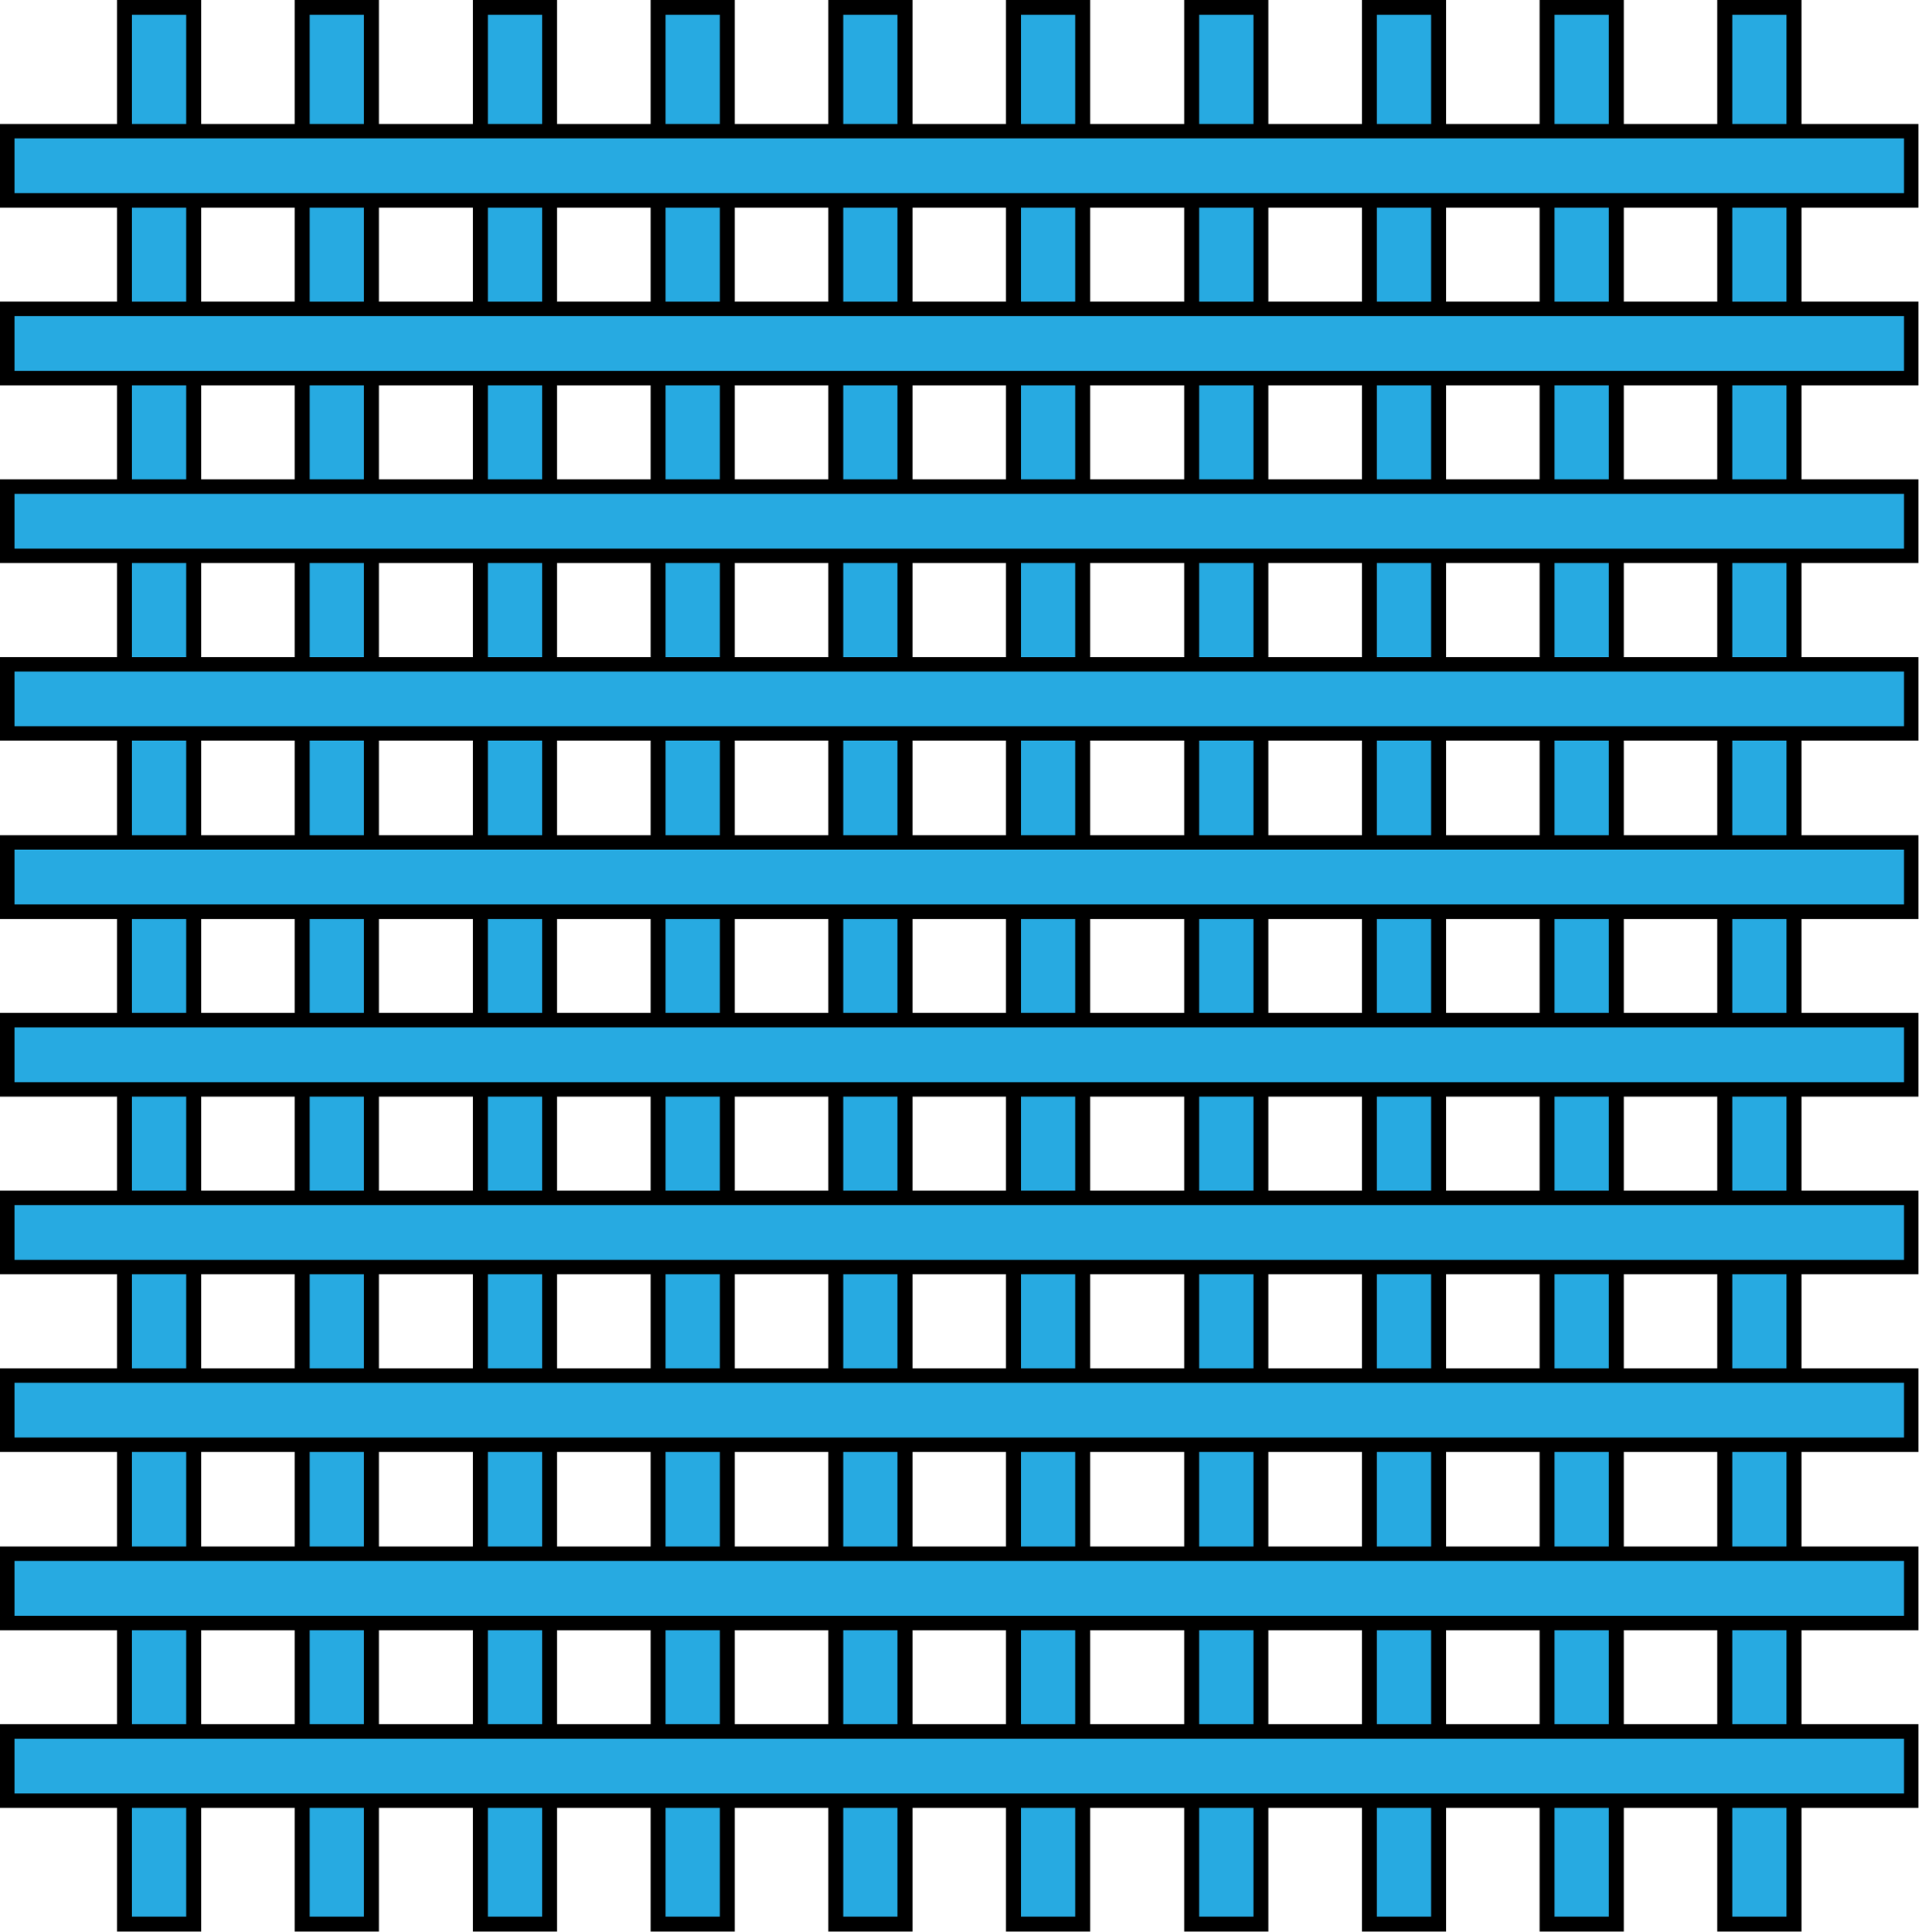
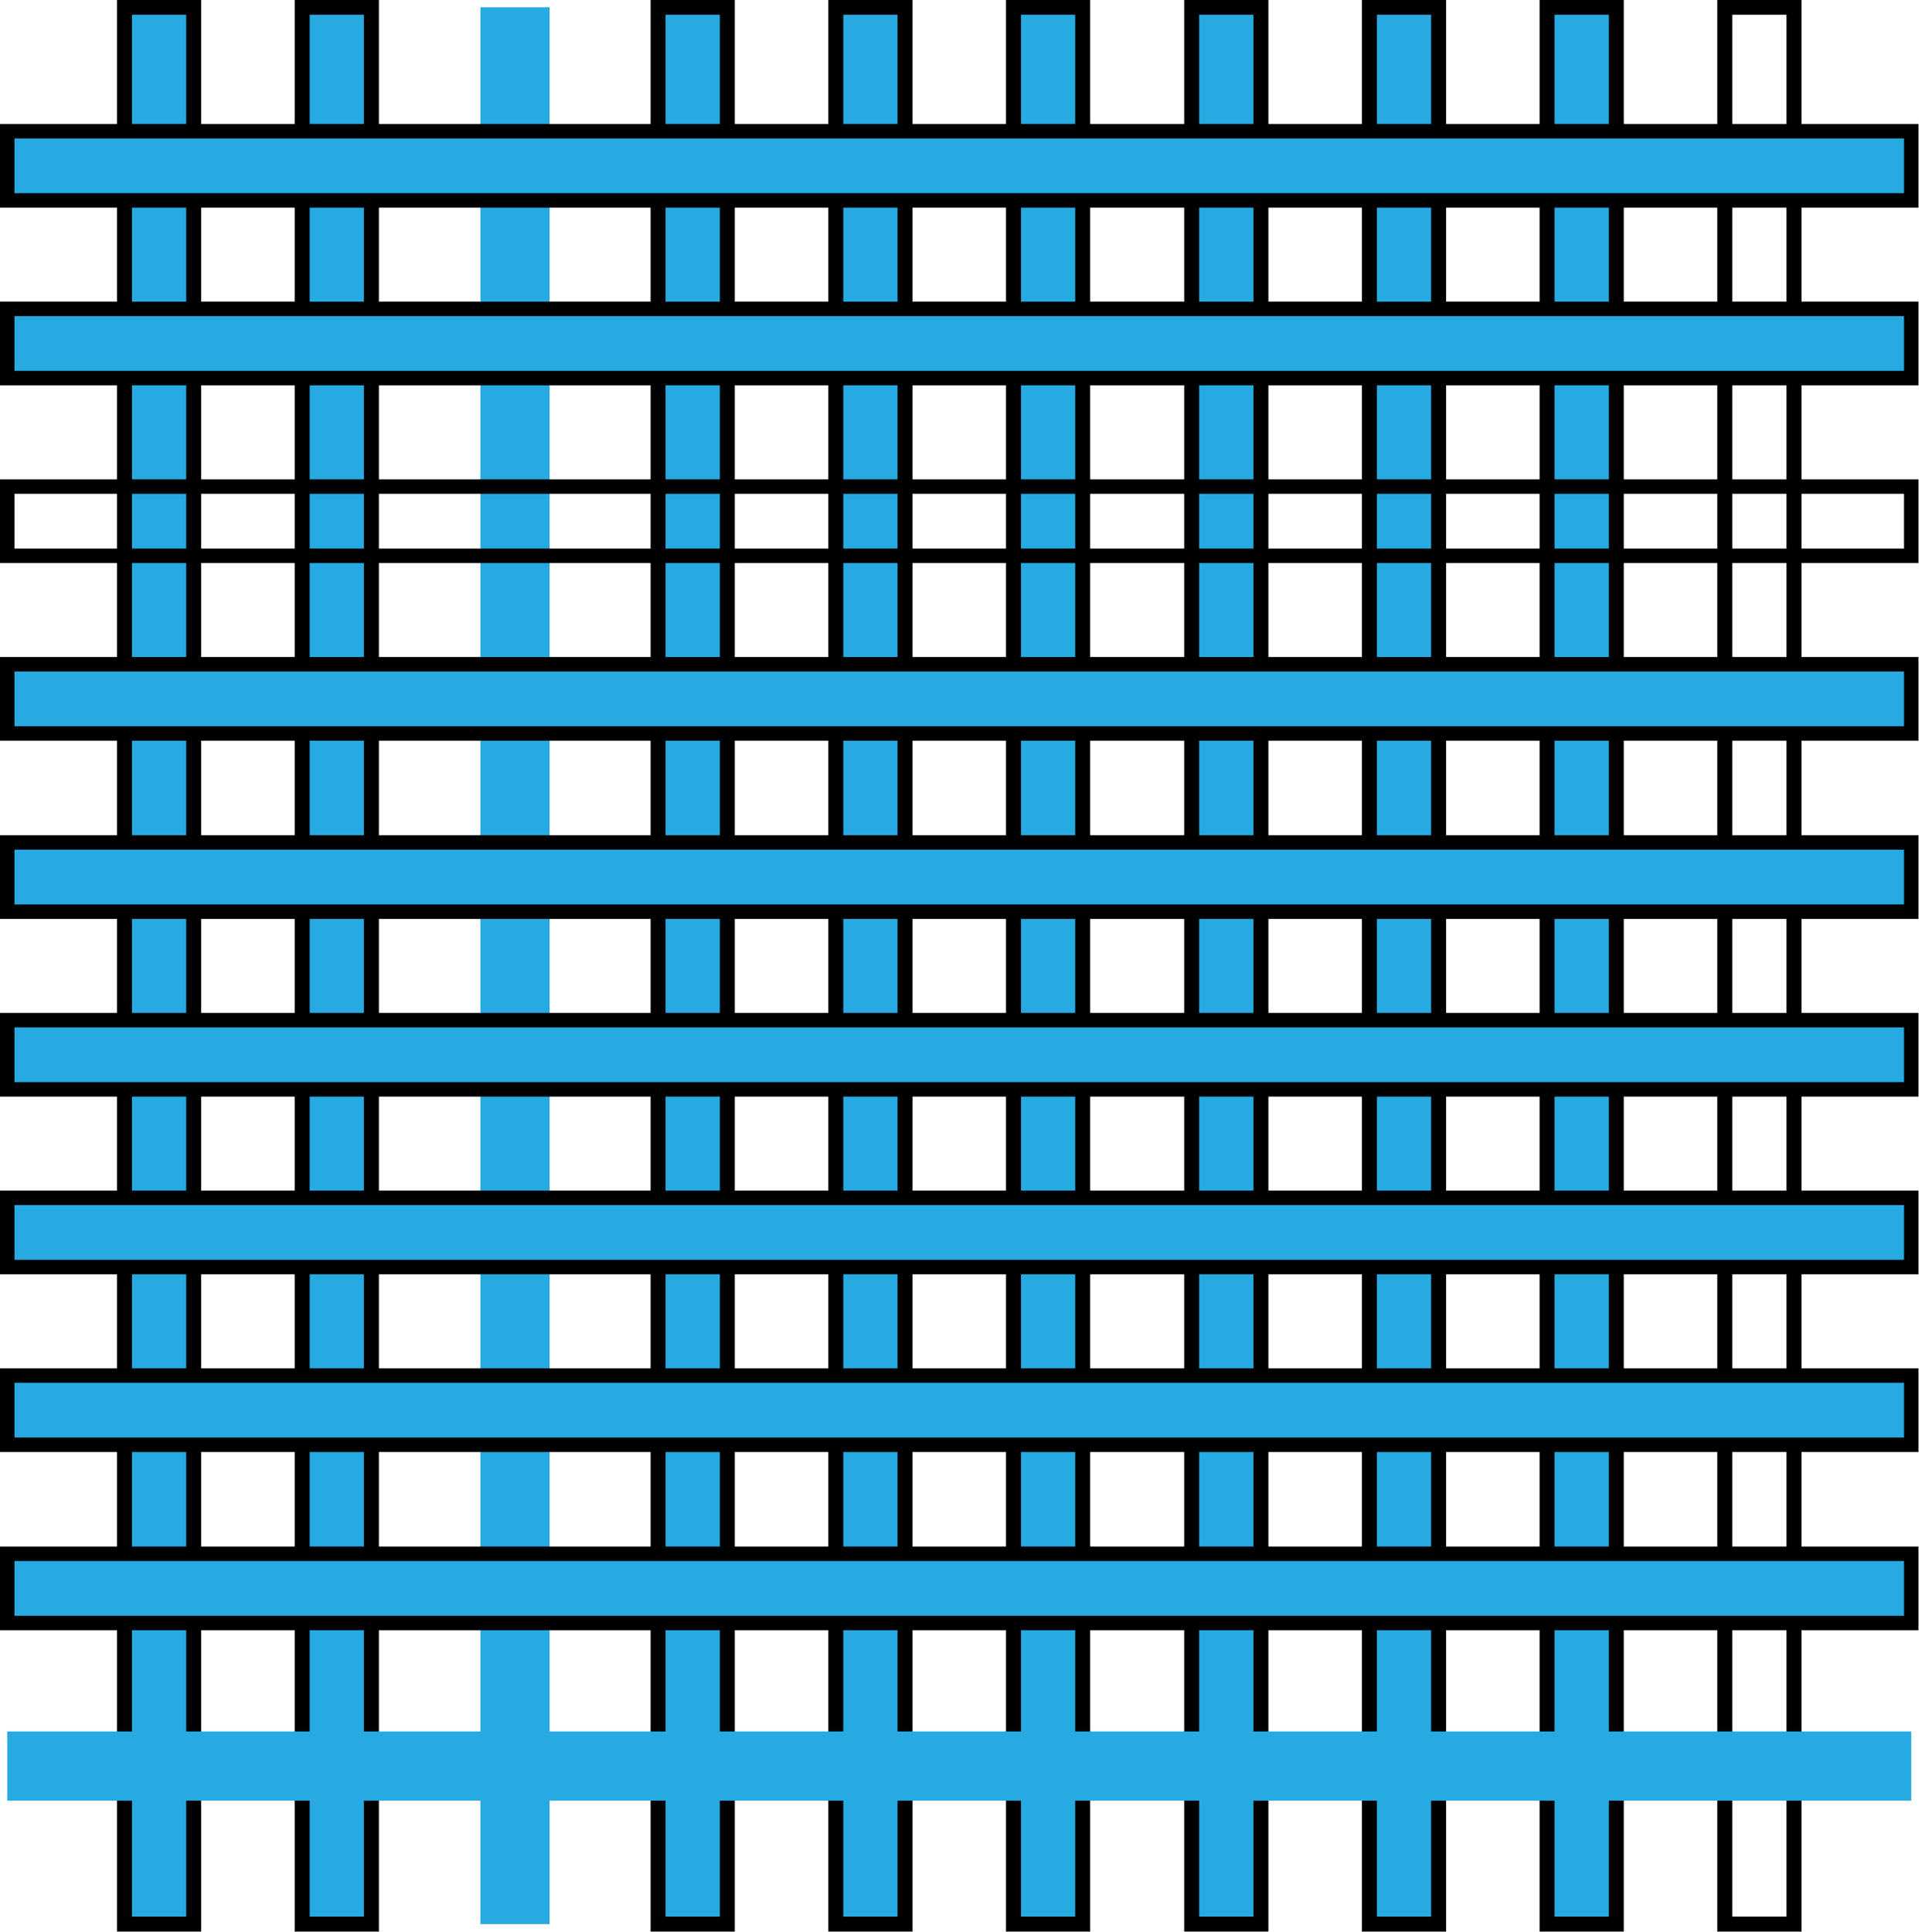
<svg xmlns="http://www.w3.org/2000/svg" id="Layer_2" data-name="Layer 2" viewBox="0 0 37.15 37.4">
  <defs>
    <style>
      .cls-1 {
        stroke-width: .28px;
      }

      .cls-1, .cls-2 {
        fill: none;
        stroke: #000;
        stroke-miterlimit: 10;
      }

      .cls-2 {
        stroke-width: .29px;
      }

      .cls-3 {
        fill: #27aae1;
      }
    </style>
  </defs>
  <g id="Layer_1-2" data-name="Layer 1">
    <g>
      <rect class="cls-3" x="2.41" y=".14" width="1.34" height="37.11" />
      <rect class="cls-2" x="2.41" y=".14" width="1.34" height="37.11" />
      <rect class="cls-3" x="5.85" y=".14" width="1.34" height="37.11" />
      <rect class="cls-2" x="5.85" y=".14" width="1.34" height="37.11" />
      <rect class="cls-3" x="9.3" y=".14" width="1.34" height="37.11" />
-       <rect class="cls-2" x="9.3" y=".14" width="1.34" height="37.11" />
      <rect class="cls-3" x="12.74" y=".14" width="1.34" height="37.11" />
      <rect class="cls-2" x="12.74" y=".14" width="1.34" height="37.11" />
      <rect class="cls-3" x="16.18" y=".14" width="1.34" height="37.11" />
      <rect class="cls-2" x="16.18" y=".14" width="1.34" height="37.11" />
      <rect class="cls-3" x="19.62" y=".14" width="1.34" height="37.11" />
      <rect class="cls-2" x="19.62" y=".14" width="1.34" height="37.11" />
      <rect class="cls-3" x="23.07" y=".14" width="1.34" height="37.11" />
      <rect class="cls-2" x="23.07" y=".14" width="1.34" height="37.11" />
      <rect class="cls-3" x="26.51" y=".14" width="1.34" height="37.11" />
      <rect class="cls-2" x="26.51" y=".14" width="1.34" height="37.11" />
      <rect class="cls-3" x="29.95" y=".14" width="1.34" height="37.11" />
      <rect class="cls-2" x="29.95" y=".14" width="1.34" height="37.11" />
-       <rect class="cls-3" x="33.39" y=".14" width="1.34" height="37.11" />
      <rect class="cls-2" x="33.39" y=".14" width="1.34" height="37.11" />
      <rect class="cls-3" x=".14" y="2.54" width="36.86" height="1.34" />
      <rect class="cls-1" x=".14" y="2.54" width="36.86" height="1.34" />
      <rect class="cls-3" x=".14" y="5.98" width="36.86" height="1.34" />
      <rect class="cls-1" x=".14" y="5.98" width="36.86" height="1.34" />
-       <rect class="cls-3" x=".14" y="9.42" width="36.86" height="1.34" />
      <rect class="cls-1" x=".14" y="9.42" width="36.86" height="1.34" />
      <rect class="cls-3" x=".14" y="12.86" width="36.86" height="1.34" />
      <rect class="cls-1" x=".14" y="12.86" width="36.86" height="1.34" />
      <rect class="cls-3" x=".14" y="16.31" width="36.86" height="1.34" />
      <rect class="cls-1" x=".14" y="16.31" width="36.86" height="1.34" />
      <rect class="cls-3" x=".14" y="19.75" width="36.86" height="1.34" />
      <rect class="cls-1" x=".14" y="19.75" width="36.86" height="1.34" />
      <rect class="cls-3" x=".14" y="23.19" width="36.86" height="1.34" />
      <rect class="cls-1" x=".14" y="23.19" width="36.86" height="1.34" />
      <rect class="cls-3" x=".14" y="26.63" width="36.86" height="1.34" />
      <rect class="cls-1" x=".14" y="26.63" width="36.86" height="1.34" />
      <rect class="cls-3" x=".14" y="30.08" width="36.86" height="1.34" />
      <rect class="cls-1" x=".14" y="30.08" width="36.86" height="1.34" />
      <rect class="cls-3" x=".14" y="33.52" width="36.86" height="1.34" />
-       <rect class="cls-1" x=".14" y="33.52" width="36.86" height="1.34" />
    </g>
  </g>
</svg>